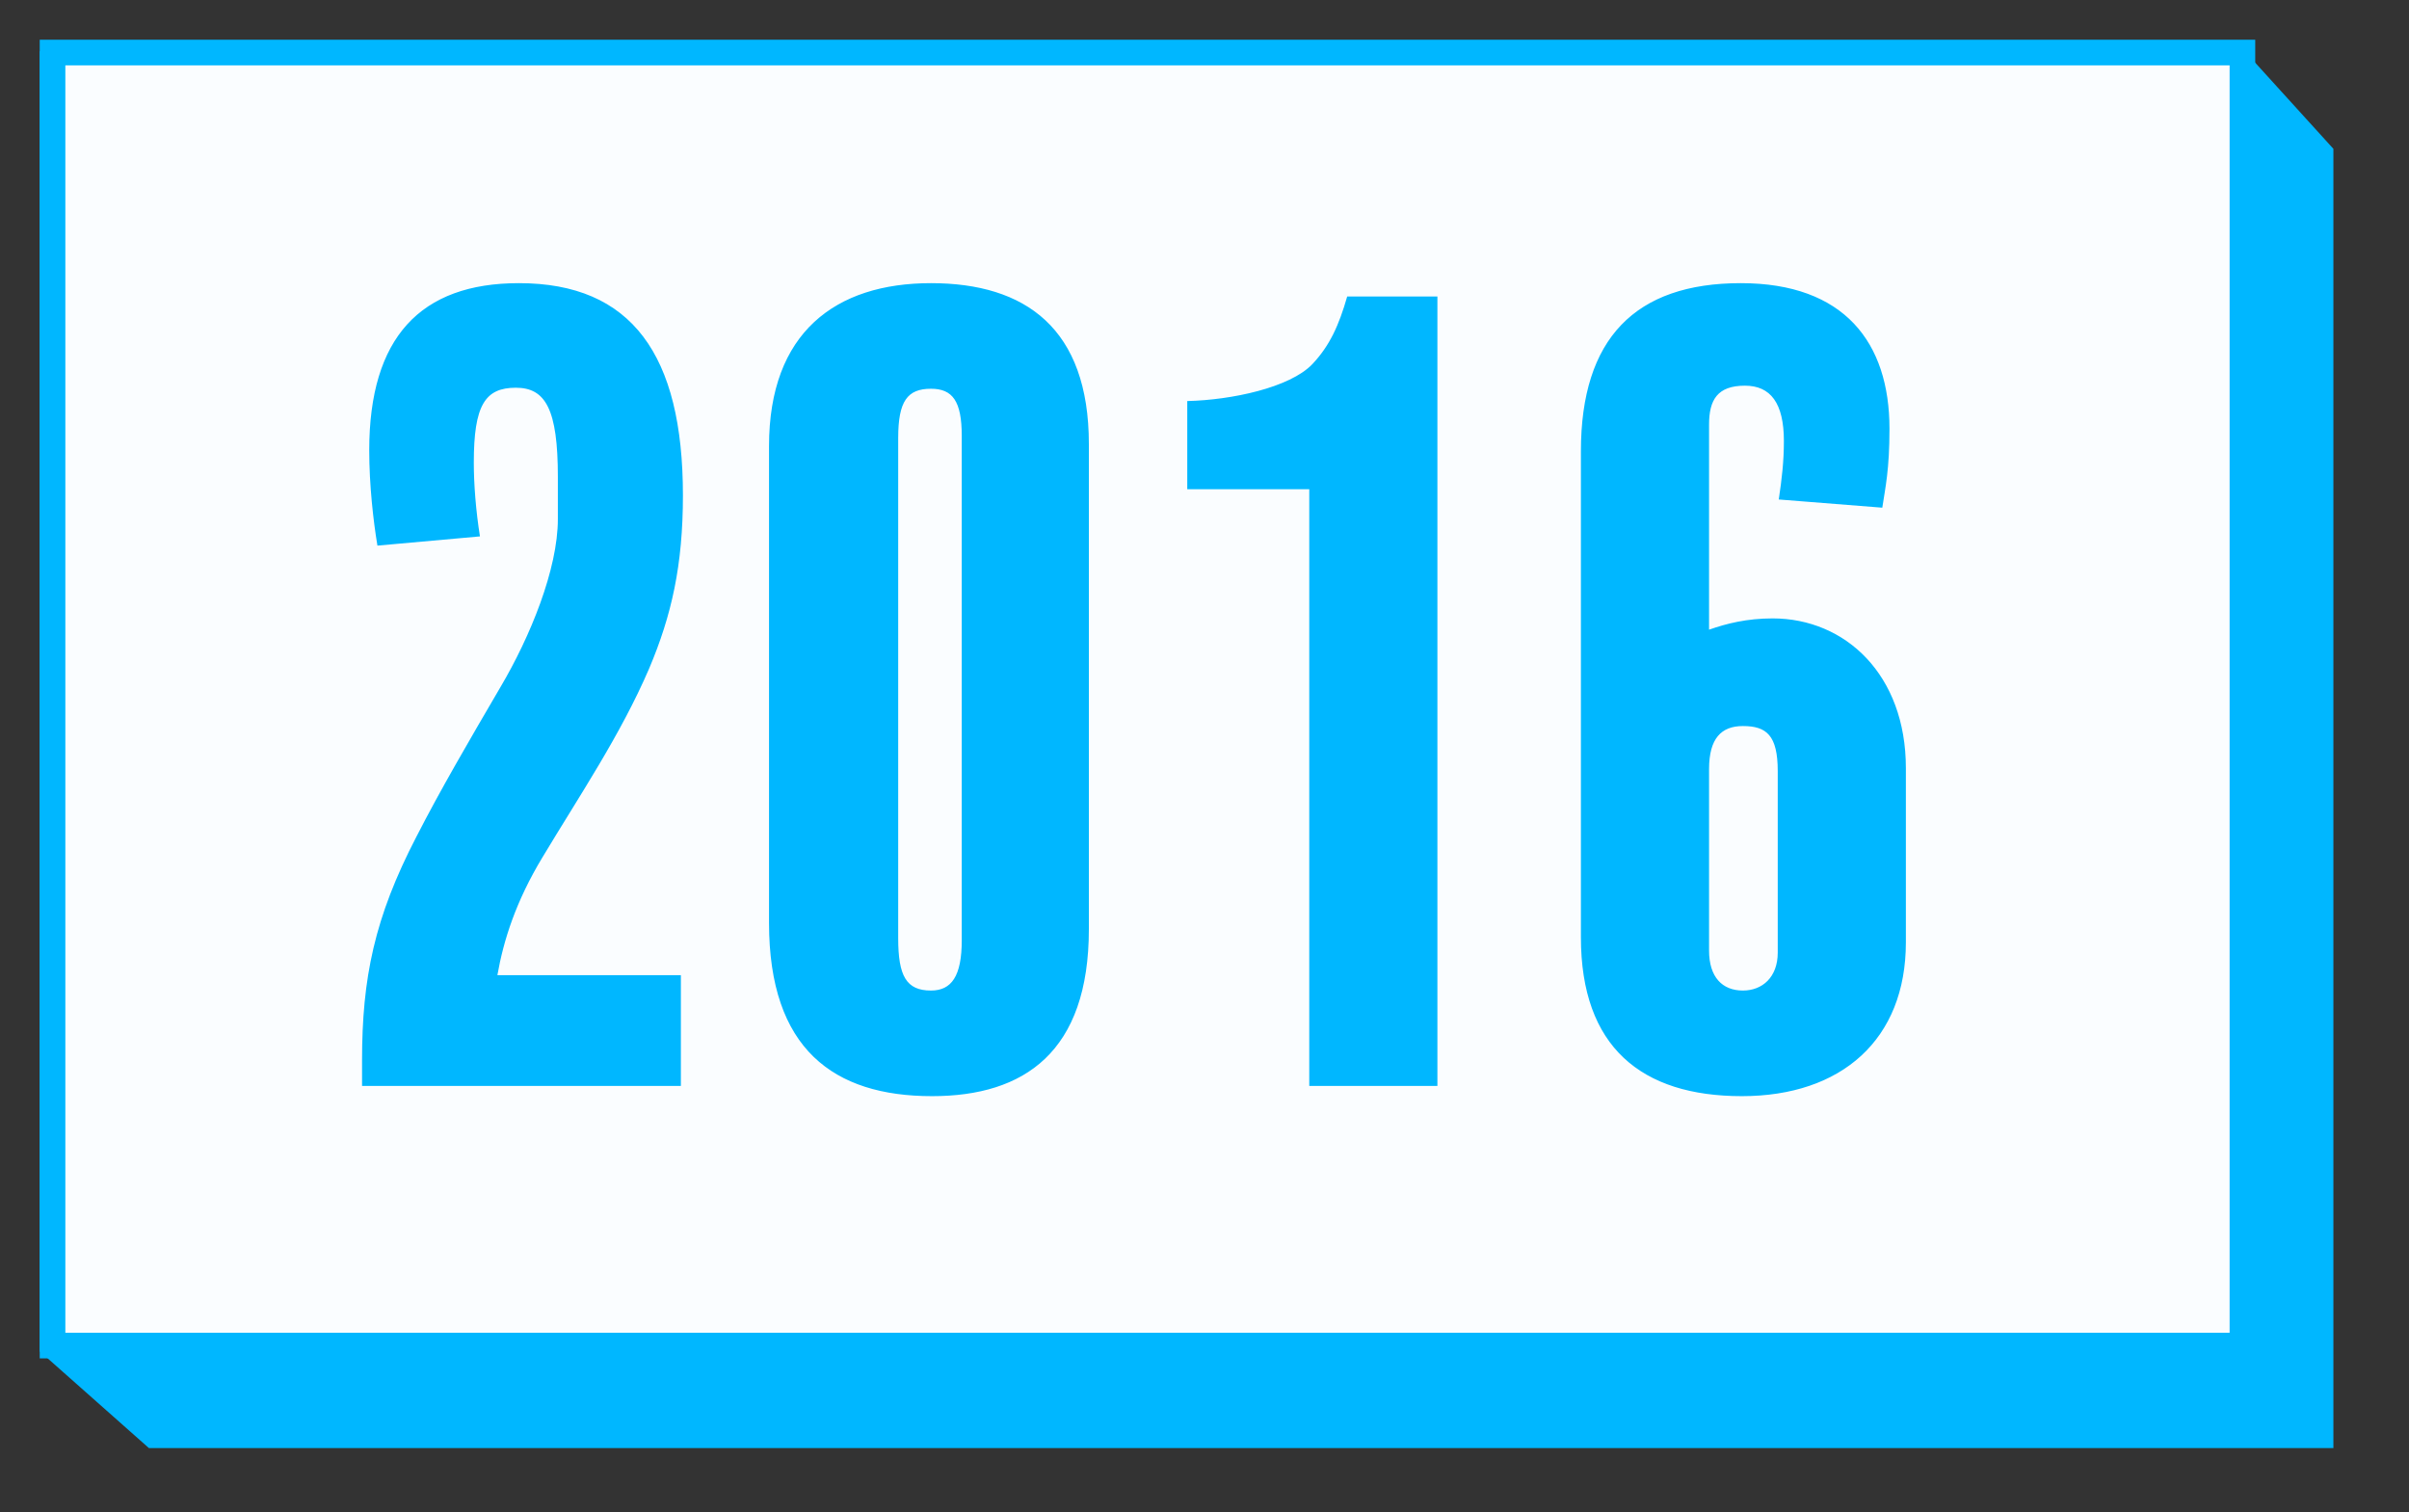
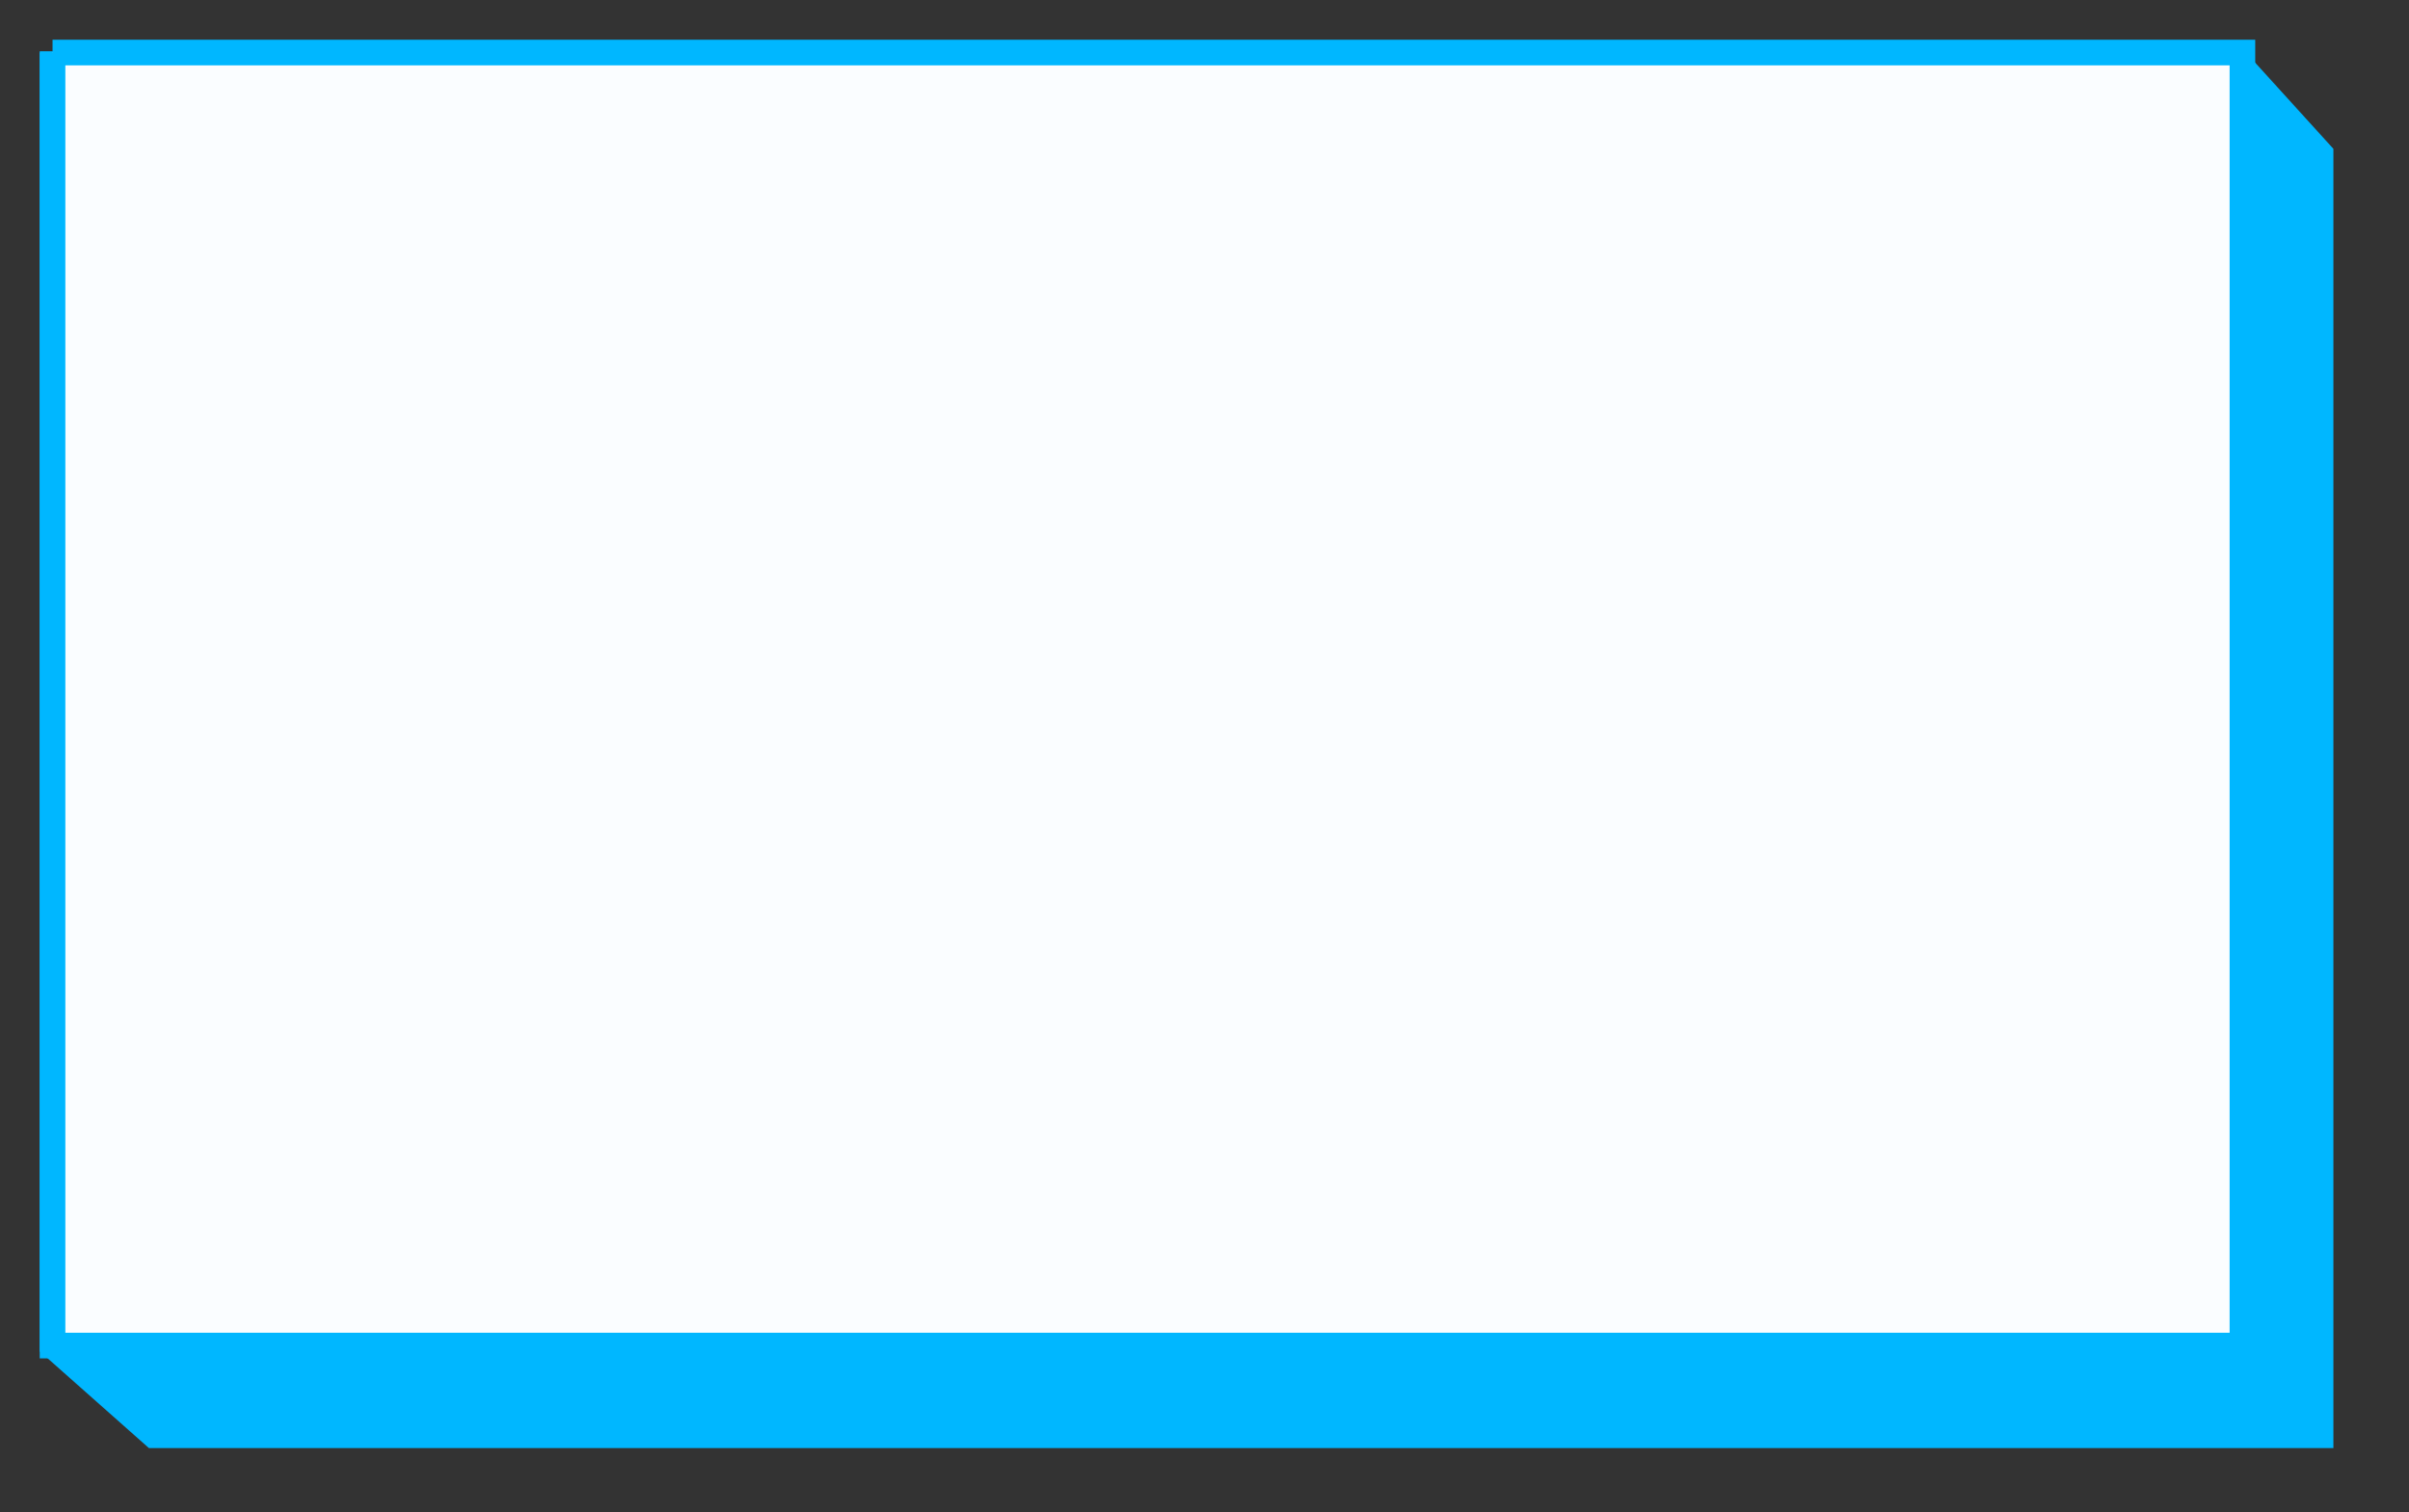
<svg xmlns="http://www.w3.org/2000/svg" width="188px" height="118px">
  <rect width="100%" height="100%" fill="#333333" stroke="none" />
  <path fill-rule="evenodd" stroke="rgb(0, 183, 255)" stroke-width="2px" stroke-linecap="butt" stroke-linejoin="miter" fill="rgb(0, 183, 255)" d="M4.1,5.001 L174.745,5.001 L181.1,12.000 L181.1,112.000 L12.000,112.000 L4.1,105.001 L4.1,5.001 Z" />
-   <path fill-rule="evenodd" stroke="rgb(0, 183, 255)" stroke-width="2px" stroke-linecap="butt" stroke-linejoin="miter" fill="rgb(250, 253, 255)" d="M4.1,4.1 L175.000,4.1 L175.000,105.000 L4.1,105.000 L4.1,4.1 Z" />
-   <path fill-rule="evenodd" fill="rgb(0, 183, 255)" d="M138.336,48.257 C144.016,48.257 148.736,52.657 148.736,59.937 L148.736,73.537 C148.736,81.138 143.696,85.538 135.936,85.538 C128.095,85.538 123.375,81.698 123.375,73.137 L123.375,35.217 C123.375,26.416 127.615,22.096 135.856,22.096 C143.936,22.096 147.456,26.736 147.456,33.456 C147.456,36.657 147.136,38.017 146.896,39.617 L138.816,38.977 C139.056,37.377 139.216,36.017 139.216,34.416 C139.216,31.456 138.176,30.096 136.176,30.096 C134.016,30.096 133.376,31.216 133.376,33.136 L133.376,49.137 C134.736,48.657 136.336,48.257 138.336,48.257 ZM133.376,74.177 C133.376,76.257 134.416,77.297 136.016,77.297 C137.536,77.297 138.736,76.257 138.736,74.337 L138.736,60.177 C138.736,57.377 137.856,56.657 136.016,56.657 C134.336,56.657 133.376,57.617 133.376,60.017 L133.376,74.177 ZM102.176,38.177 L92.655,38.177 L92.655,31.296 C96.095,31.216 100.656,30.256 102.416,28.416 C103.776,26.976 104.496,25.376 105.136,23.136 L112.176,23.136 L112.176,84.738 L102.176,84.738 L102.176,38.177 ZM72.736,85.538 C65.055,85.538 60.015,81.858 60.015,72.017 L60.015,34.816 C60.015,25.936 65.215,22.096 72.656,22.096 C80.016,22.096 84.976,25.616 84.976,34.656 L84.976,72.497 C84.976,82.098 79.936,85.538 72.736,85.538 ZM75.056,34.016 C75.056,31.296 74.336,30.336 72.656,30.336 C70.816,30.336 70.096,31.296 70.096,34.176 L70.096,73.217 C70.096,76.177 70.736,77.297 72.656,77.297 C74.256,77.297 75.056,76.177 75.056,73.377 L75.056,34.016 ZM42.336,66.897 C40.256,70.337 39.296,73.377 38.816,76.097 L53.136,76.097 L53.136,84.738 L28.255,84.738 L28.255,82.738 C28.255,76.337 29.215,71.617 32.495,65.297 C34.335,61.697 36.576,57.857 39.056,53.617 C41.376,49.697 43.536,44.417 43.536,40.497 L43.536,37.217 C43.536,31.936 42.576,30.256 40.256,30.256 C37.856,30.256 36.976,31.616 36.976,36.097 C36.976,37.777 37.136,39.857 37.456,41.857 L29.455,42.577 C29.135,40.657 28.815,37.857 28.815,35.137 C28.815,26.336 32.815,22.096 40.496,22.096 C49.296,22.096 53.296,27.696 53.296,38.657 C53.296,44.097 52.416,48.017 50.656,52.177 C48.416,57.377 45.216,62.097 42.336,66.897 Z" />
+   <path fill-rule="evenodd" stroke="rgb(0, 183, 255)" stroke-width="2px" stroke-linecap="butt" stroke-linejoin="miter" fill="rgb(250, 253, 255)" d="M4.1,4.1 L175.000,4.1 L175.000,105.000 L4.1,105.000 L4.1,4.1 " />
</svg>